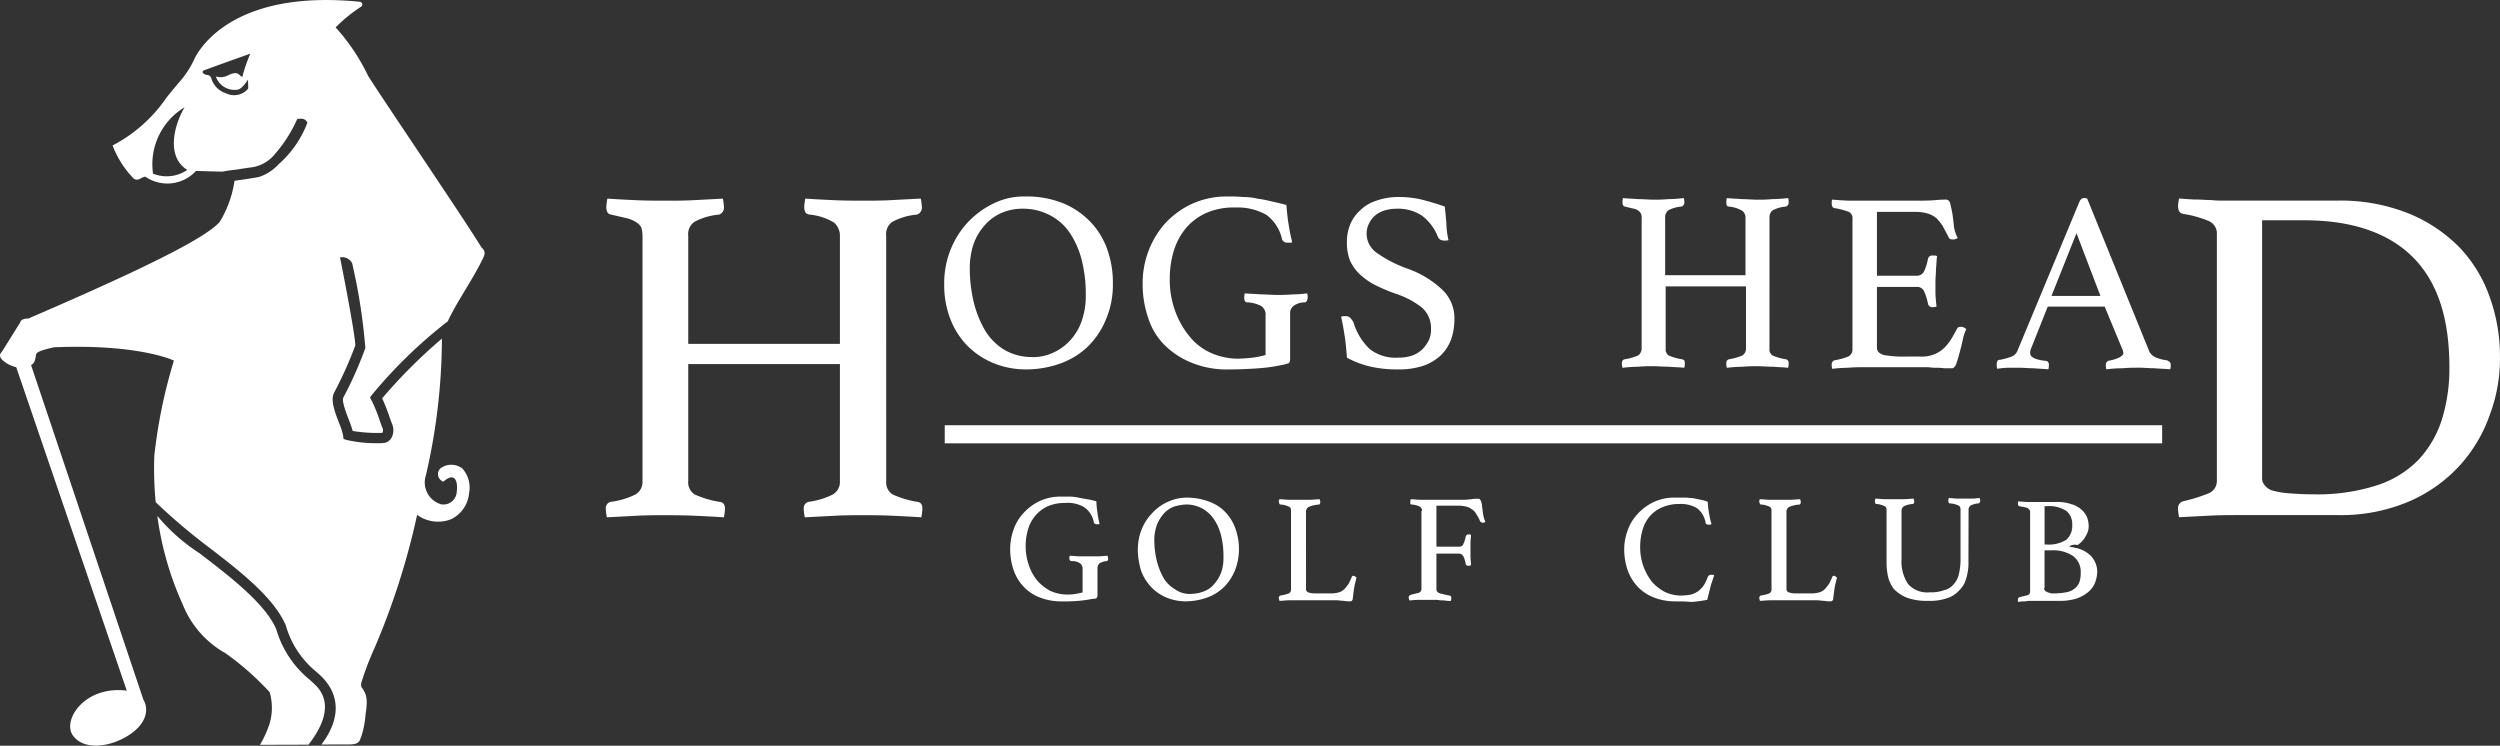
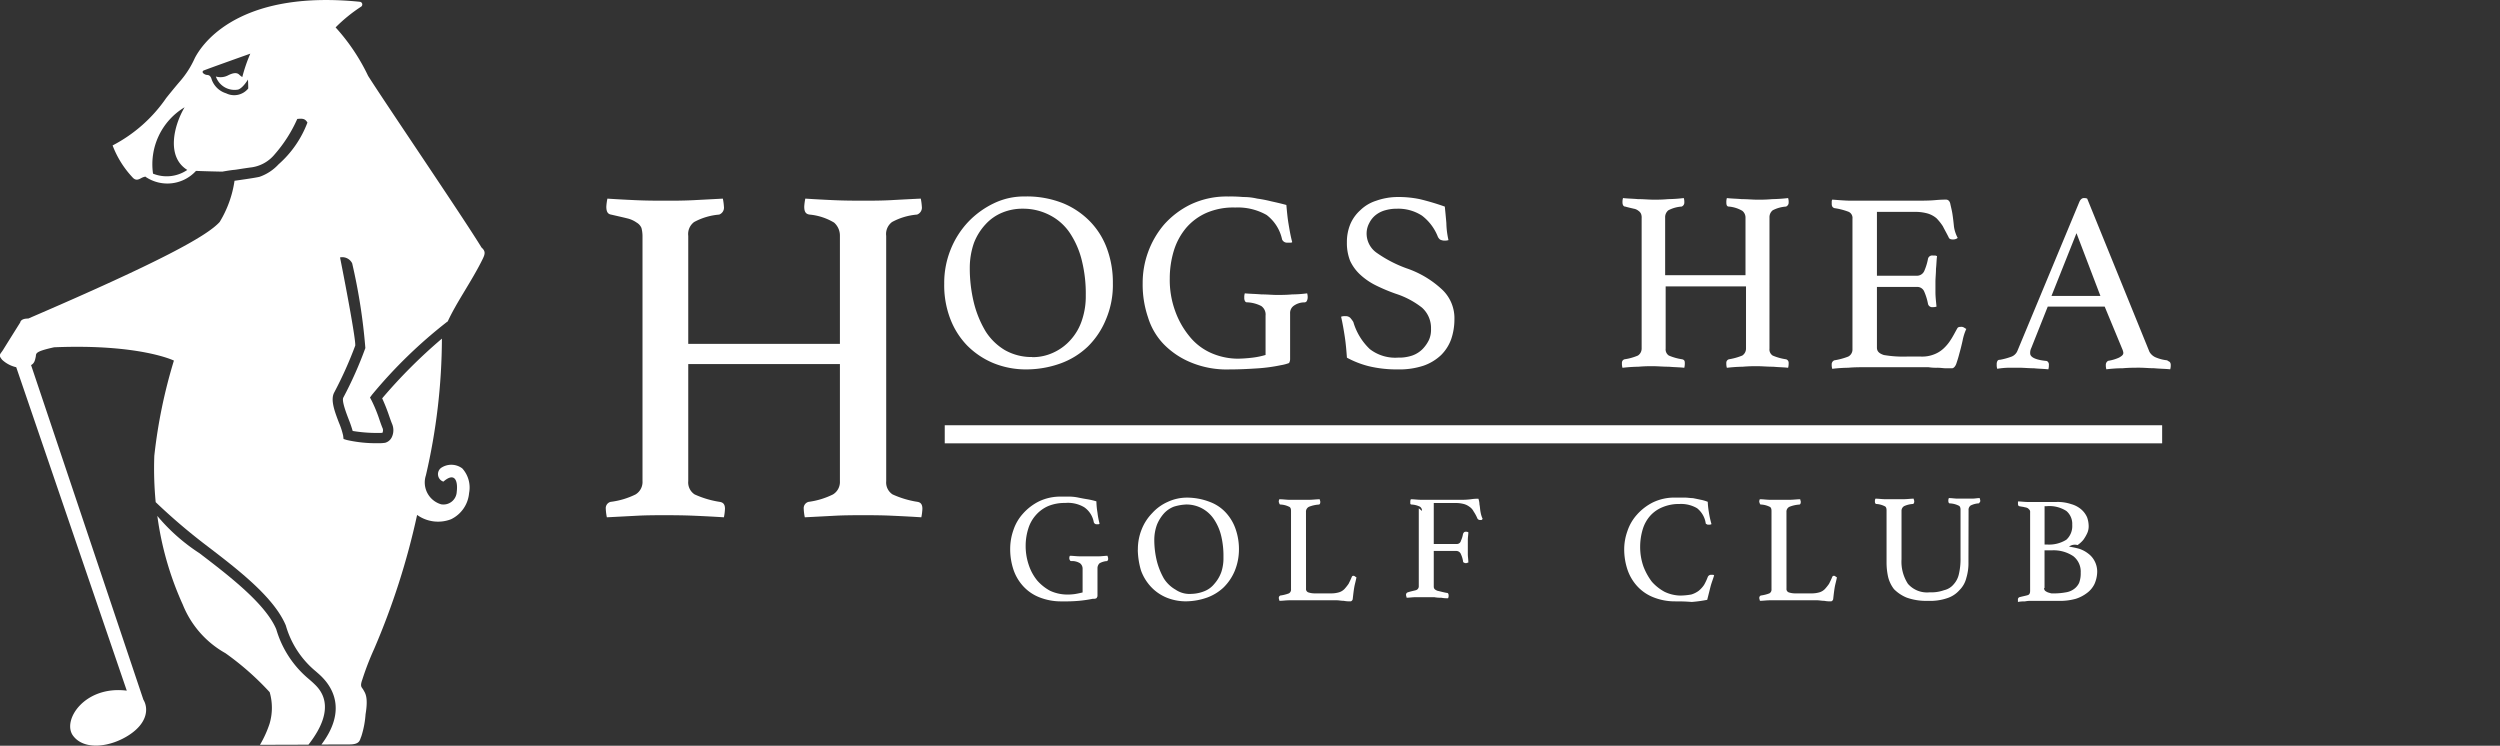
<svg xmlns="http://www.w3.org/2000/svg" width="161.547" height="48.187" viewBox="0 0 161.547 48.187">
  <rect x="0" y="0" width="161.547" height="48.187" fill="#333333" stroke="none" />
  <g id="Group_41" data-name="Group 41" transform="translate(-751.053 74.737)">
    <g id="Group_177" data-name="Group 177" transform="translate(2503.673 813.84)">
      <g id="Group_21" data-name="Group 21" transform="translate(-1752.62 -888.577)">
        <path id="Path_196" data-name="Path 196" d="M-1735.487-872.533l-.01.009Z" transform="translate(1747.865 884.122)" fill="#fff" />
        <g id="Group_20" data-name="Group 20">
          <path id="Path_197" data-name="Path 197" d="M-1721.421-871.86c.156-.321.177-.493-.084-.723-1.114-1.836-6.2-9.309-7.329-11.092a12.855,12.855,0,0,0-2.1-3.131,9.89,9.89,0,0,1,1.657-1.346.173.173,0,0,0-.085-.309c-7.3-.737-9.956,2.264-10.668,3.634a6.027,6.027,0,0,1-.936,1.477c-.381.439-.909,1.1-.909,1.1a9.532,9.532,0,0,1-3.469,3.071,6.25,6.25,0,0,0,1.273,2.047c.22.263.414.155.6.051a.894.894,0,0,1,.253-.084c.007.007.008.016.016.023a2.508,2.508,0,0,0,3.247-.392h0c.511.022,1.374.042,1.7.048h0s.489-.09.784-.116c.127-.011.32-.051,1-.148a2.358,2.358,0,0,0,1.595-.848,8.98,8.98,0,0,0,1.465-2.293c.356-.038.509-.016.657.234a6.78,6.78,0,0,1-1.868,2.7,3.011,3.011,0,0,1-1.213.8c-.225.069-1.631.261-1.631.261h0a7.047,7.047,0,0,1-.958,2.661c-.809.9-3.793,2.553-12.371,6.243-.5-.009-.517.25-.517.25s-.879,1.4-1.088,1.742-.354.339-.082.672a1.964,1.964,0,0,0,.911.48l7.143,20.9c-2.728-.343-4.2,1.924-3.473,2.909s2.446.734,3.639-.054,1.24-1.723.907-2.272l-7.257-21.62c.223-.122.253-.317.3-.529s-.124-.334,1.19-.622c5.534-.226,7.74.86,7.74.86a33.362,33.362,0,0,0-1.267,6.156,22.915,22.915,0,0,0,.089,2.992,38.087,38.087,0,0,0,3.227,2.759c2.066,1.578,4.408,3.367,5.182,5.207a5.956,5.956,0,0,0,1.944,2.972c.113.1.218.189.314.282.952.912,1.567,2.416.043,4.441l1.812-.005c.7,0,.661-.3.766-.519a6.057,6.057,0,0,0,.274-1.429c.191-1.141-.037-1.381-.136-1.569s-.246-.191-.075-.67a18.426,18.426,0,0,1,.765-1.983,47.311,47.311,0,0,0,2.777-8.661,2.326,2.326,0,0,0,2.191.28,2.075,2.075,0,0,0,1.168-1.694,1.848,1.848,0,0,0-.438-1.59,1.18,1.18,0,0,0-1.385-.026.509.509,0,0,0,.163.878c.733-.641.95-.054.862.658a.86.86,0,0,1-1.008.808,1.471,1.471,0,0,1-.985-1.872,39.485,39.485,0,0,0,1.035-8.835,33.619,33.619,0,0,0-3.86,3.859,11.764,11.764,0,0,1,.461,1.169c.064.181.122.345.173.469a1.05,1.05,0,0,1-.014.876.672.672,0,0,1-.428.358,2.594,2.594,0,0,1-.461.027,8.476,8.476,0,0,1-2.021-.208l-.207-.065-.025-.216a4.728,4.728,0,0,0-.27-.83c-.28-.735-.571-1.494-.3-1.972a25.448,25.448,0,0,0,1.351-3.013c.044-.324-.526-3.407-.982-5.7a.71.71,0,0,1,.784.381,37.269,37.269,0,0,1,.852,5.474,24.935,24.935,0,0,1-1.423,3.2c-.116.2.181.979.342,1.4a7.913,7.913,0,0,1,.262.758,9.714,9.714,0,0,0,1.918.123.357.357,0,0,0,0-.333c-.053-.131-.114-.3-.183-.5a9.245,9.245,0,0,0-.517-1.265l-.1-.186.126-.173a30.9,30.9,0,0,1,4.893-4.746l-.019.056C-1723.124-869.053-1722.119-870.425-1721.421-871.86Zm-21.311-5.5a4.292,4.292,0,0,1,2.041-4.285c-.721,1.219-1.179,3.216.173,4.049A2.359,2.359,0,0,1-1742.731-877.356Zm5.768-6.238a1.243,1.243,0,0,1-.213-.169c-.159-.138-.4-.094-.694.053a1.056,1.056,0,0,1-.8.081,1.275,1.275,0,0,0,1.438.844c.315-.1.637-.649.637-.649s.017.339.017.579a1.167,1.167,0,0,1-1.427.312,1.429,1.429,0,0,1-.961-.975c-.1-.236-.236-.2-.328-.22s-.328-.137-.19-.268c.224-.1,3.04-1.1,3.04-1.1A10.167,10.167,0,0,0-1736.964-883.594Z" transform="translate(1752.62 888.577)" fill="#fff" />
          <path id="Path_198" data-name="Path 198" d="M-1738.65-843.315c-.012-.113-.02-.221-.031-.332l0,0S-1738.67-843.5-1738.65-843.315Z" transform="translate(1748.75 876.101)" fill="#fff" />
        </g>
        <path id="Path_199" data-name="Path 199" d="M-1728.439-831.6c-.088-.085-.186-.168-.289-.259a6.587,6.587,0,0,1-2.131-3.238c-.7-1.656-3.063-3.464-4.964-4.916a12.141,12.141,0,0,1-2.721-2.407,20.39,20.39,0,0,0,1.647,5.735,6.267,6.267,0,0,0,2.755,3.134,18.087,18.087,0,0,1,2.857,2.519,3.62,3.62,0,0,1-.009,2.045,6.931,6.931,0,0,1-.618,1.356l3.734-.011-.6,0C-1726.835-830.124-1728.078-831.256-1728.439-831.6Z" transform="translate(1748.711 875.76)" fill="#fff" />
      </g>
      <g id="Group_22" data-name="Group 22" transform="translate(-1713.474 -875.882)">
        <path id="Path_200" data-name="Path 200" d="M-1680.305-852.554a.922.922,0,0,0,.412.86,6.166,6.166,0,0,0,1.616.481c.207.035.31.172.31.447a3.487,3.487,0,0,1-.069.55q-.774-.052-1.857-.1c-.722-.035-1.341-.035-1.891-.035-.584,0-1.2,0-1.856.035s-1.307.069-1.926.1a3.4,3.4,0,0,1-.069-.55.419.419,0,0,1,.309-.447,5.072,5.072,0,0,0,1.582-.481.944.944,0,0,0,.447-.86v-7.564h-9.8v7.564a.922.922,0,0,0,.413.86,6.156,6.156,0,0,0,1.616.481c.24.035.344.172.344.447a3.488,3.488,0,0,1-.069.55c-.55-.035-1.169-.069-1.891-.1s-1.341-.035-1.891-.035c-.585,0-1.2,0-1.857.035s-1.307.069-1.925.1a3.411,3.411,0,0,1-.069-.55.419.419,0,0,1,.31-.447,5.045,5.045,0,0,0,1.616-.481.944.944,0,0,0,.447-.86V-868.4a2.1,2.1,0,0,0-.069-.516.737.737,0,0,0-.31-.344,1.734,1.734,0,0,0-.619-.275c-.275-.069-.584-.137-1.031-.241-.206-.035-.309-.172-.309-.516a3.646,3.646,0,0,1,.069-.516c.516.035,1.135.069,1.822.1s1.307.034,1.891.034,1.2,0,1.857-.034l1.891-.1a3.646,3.646,0,0,1,.069.516.476.476,0,0,1-.31.516,4.085,4.085,0,0,0-1.616.481.964.964,0,0,0-.379.894v6.98h9.8v-6.98a1.119,1.119,0,0,0-.379-.86,3.75,3.75,0,0,0-1.582-.516c-.241-.035-.344-.172-.344-.516a3.557,3.557,0,0,1,.069-.516c.516.035,1.135.069,1.822.1s1.306.034,1.891.034,1.169,0,1.822-.034c.619-.035,1.273-.069,1.926-.1a3.541,3.541,0,0,1,.069.516.477.477,0,0,1-.309.516,4.076,4.076,0,0,0-1.616.481.964.964,0,0,0-.379.894Z" transform="translate(1698.425 870.948)" fill="#fff" />
        <path id="Path_201" data-name="Path 201" d="M-1668.15-865.4a5.774,5.774,0,0,1,.413-2.166,5.673,5.673,0,0,1,1.135-1.788,5.662,5.662,0,0,1,1.65-1.2,4.456,4.456,0,0,1,1.994-.446,6.3,6.3,0,0,1,2.509.446,5.2,5.2,0,0,1,1.788,1.238,4.952,4.952,0,0,1,1.065,1.788,6.285,6.285,0,0,1,.344,2.132,5.678,5.678,0,0,1-.446,2.338,5.223,5.223,0,0,1-1.169,1.754,5.033,5.033,0,0,1-1.788,1.1,6.526,6.526,0,0,1-2.166.378,5.54,5.54,0,0,1-2.166-.412,5.2,5.2,0,0,1-1.684-1.135,5.073,5.073,0,0,1-1.1-1.754,6.064,6.064,0,0,1-.378-2.269m5.673,4.779a3.153,3.153,0,0,0,1.41-.309,3.323,3.323,0,0,0,1.1-.826,3.523,3.523,0,0,0,.722-1.272,4.764,4.764,0,0,0,.241-1.582,8.805,8.805,0,0,0-.241-2.2,5.611,5.611,0,0,0-.756-1.788,3.445,3.445,0,0,0-1.272-1.169,3.719,3.719,0,0,0-1.788-.447,3.388,3.388,0,0,0-1.307.241,3,3,0,0,0-1.1.756,3.768,3.768,0,0,0-.756,1.2,4.88,4.88,0,0,0-.275,1.65,9.325,9.325,0,0,0,.275,2.269,6.739,6.739,0,0,0,.756,1.822,3.749,3.749,0,0,0,1.237,1.2,3.5,3.5,0,0,0,1.754.447" transform="translate(1690.018 871.001)" fill="#fff" />
        <path id="Path_202" data-name="Path 202" d="M-1641.456-860.1a10.712,10.712,0,0,1-1.513.207c-.516.034-1.135.069-1.822.069a6.017,6.017,0,0,1-2.476-.447,5.226,5.226,0,0,1-1.753-1.169,4.31,4.31,0,0,1-1.031-1.754,6.568,6.568,0,0,1-.344-2.2,5.8,5.8,0,0,1,.344-1.994,5.777,5.777,0,0,1,1.031-1.788,5.549,5.549,0,0,1,1.719-1.306,5.432,5.432,0,0,1,2.441-.516,8.793,8.793,0,0,1,.962.034,3.755,3.755,0,0,1,.894.1,8.335,8.335,0,0,1,.894.172c.309.069.618.137,1,.241.035.378.069.791.137,1.2s.138.826.241,1.2c-.035.035-.069.035-.138.035h-.172a.345.345,0,0,1-.344-.207,2.69,2.69,0,0,0-1-1.581,3.762,3.762,0,0,0-2.029-.482,4.371,4.371,0,0,0-1.856.344,3.7,3.7,0,0,0-1.307.963,4.209,4.209,0,0,0-.791,1.444,6.144,6.144,0,0,0-.275,1.822,5.845,5.845,0,0,0,.344,2.1,5.452,5.452,0,0,0,.929,1.651,3.725,3.725,0,0,0,1.375,1.065,4.343,4.343,0,0,0,1.753.379,9.167,9.167,0,0,0,.963-.069,5.016,5.016,0,0,0,.826-.172V-863.3a.671.671,0,0,0-.275-.619,2.189,2.189,0,0,0-.894-.241.158.158,0,0,1-.172-.1.439.439,0,0,1-.034-.206.767.767,0,0,1,.034-.275c.31.034.688.034,1.066.069.378,0,.722.035,1,.035s.619,0,1-.035a7.491,7.491,0,0,0,.962-.069.85.85,0,0,1,.035.275.5.5,0,0,1-.069.24.178.178,0,0,1-.138.069,1.186,1.186,0,0,0-.722.241.577.577,0,0,0-.207.482v2.956a.5.5,0,0,1-.069.241,2.657,2.657,0,0,1-.516.137" transform="translate(1685.087 871.001)" fill="#fff" />
        <path id="Path_203" data-name="Path 203" d="M-1625.7-868.169a.768.768,0,0,1-.24.035.685.685,0,0,1-.31-.069.6.6,0,0,1-.137-.172,3.159,3.159,0,0,0-1.031-1.375,2.816,2.816,0,0,0-1.616-.446,2.691,2.691,0,0,0-.757.1,1.746,1.746,0,0,0-.618.31,1.52,1.52,0,0,0-.413.516,1.427,1.427,0,0,0-.172.653,1.52,1.52,0,0,0,.654,1.272,8.15,8.15,0,0,0,1.926,1,6.344,6.344,0,0,1,2.337,1.409,2.541,2.541,0,0,1,.757,1.892,3.956,3.956,0,0,1-.207,1.272,2.77,2.77,0,0,1-.653,1.031,3.146,3.146,0,0,1-1.135.688,4.982,4.982,0,0,1-1.685.24,7.64,7.64,0,0,1-1.856-.207,6.039,6.039,0,0,1-1.41-.55c-.034-.447-.069-.894-.137-1.341s-.138-.86-.24-1.306a.663.663,0,0,1,.275-.035.421.421,0,0,1,.31.1,1.9,1.9,0,0,1,.206.275,3.919,3.919,0,0,0,1.066,1.753,2.684,2.684,0,0,0,1.822.55,2.632,2.632,0,0,0,.928-.138,1.767,1.767,0,0,0,.654-.412,2.253,2.253,0,0,0,.412-.584,1.593,1.593,0,0,0,.137-.722,1.763,1.763,0,0,0-.584-1.375,5.437,5.437,0,0,0-1.684-.893,11.393,11.393,0,0,1-1.307-.55,4.265,4.265,0,0,1-1-.688,2.857,2.857,0,0,1-.653-.894,3.135,3.135,0,0,1-.207-1.2,3.018,3.018,0,0,1,.207-1.134,2.533,2.533,0,0,1,.653-.929,2.594,2.594,0,0,1,1.031-.618,4.207,4.207,0,0,1,1.341-.241,6.745,6.745,0,0,1,1.479.138,15.994,15.994,0,0,1,1.616.481c.034.344.069.688.1,1.066a5.355,5.355,0,0,0,.137,1.1" transform="translate(1680.157 870.988)" fill="#fff" />
        <path id="Path_204" data-name="Path 204" d="M-1597.983-861.129a.472.472,0,0,0,.207.447,3.413,3.413,0,0,0,.86.241.23.23,0,0,1,.172.24,1.056,1.056,0,0,1-.035.31c-.275-.035-.619-.035-.963-.069-.378,0-.722-.034-1-.034a9.456,9.456,0,0,0-.963.034,10.308,10.308,0,0,0-1.031.069.95.95,0,0,1-.035-.31.23.23,0,0,1,.172-.24,3.946,3.946,0,0,0,.859-.241.536.536,0,0,0,.241-.447v-4.022h-5.192v4.022a.473.473,0,0,0,.206.447,3.428,3.428,0,0,0,.859.241c.138.035.172.1.172.24a1.078,1.078,0,0,1-.034.31c-.275-.035-.619-.035-1-.069-.378,0-.722-.034-1-.034a9.465,9.465,0,0,0-.963.034,10.3,10.3,0,0,0-1.031.069.966.966,0,0,1-.034-.31.229.229,0,0,1,.172-.24,3.431,3.431,0,0,0,.86-.241.537.537,0,0,0,.241-.447v-8.424a.665.665,0,0,0-.035-.275.459.459,0,0,0-.172-.207.651.651,0,0,0-.309-.137c-.138-.035-.31-.069-.55-.137-.1,0-.172-.1-.172-.275a.849.849,0,0,1,.035-.275c.275.035.584.035.963.069.378,0,.688.035,1,.035a9.262,9.262,0,0,0,.963-.035,9,9,0,0,0,1-.069.849.849,0,0,1,.035.275.273.273,0,0,1-.172.275,2.161,2.161,0,0,0-.86.241.576.576,0,0,0-.207.481v3.713h5.192v-3.713a.554.554,0,0,0-.207-.447,2.049,2.049,0,0,0-.859-.274c-.137,0-.172-.1-.172-.275a.852.852,0,0,1,.035-.275c.275.035.584.035.963.069.378,0,.688.035,1,.035a9.256,9.256,0,0,0,.963-.035,10.3,10.3,0,0,0,1.031-.069.849.849,0,0,1,.035.275.274.274,0,0,1-.172.275,2.162,2.162,0,0,0-.86.241.576.576,0,0,0-.207.481Z" transform="translate(1673.178 870.962)" fill="#fff" />
        <path id="Path_205" data-name="Path 205" d="M-1585.83-870.028v4.229h2.579a.517.517,0,0,0,.481-.31,3.622,3.622,0,0,0,.241-.79.276.276,0,0,1,.309-.207h.137c.069,0,.1.035.138.035-.035.241-.035.516-.069.825,0,.309-.035.584-.035.826v.688c0,.274.035.584.069.928a.678.678,0,0,1-.24.034.276.276,0,0,1-.309-.206,3.63,3.63,0,0,0-.241-.791.486.486,0,0,0-.481-.309h-2.579v3.919c0,.241.137.378.447.481a7.4,7.4,0,0,0,1.479.1h.928a2.075,2.075,0,0,0,.825-.137,1.877,1.877,0,0,0,.619-.378,2.723,2.723,0,0,0,.481-.584c.138-.207.275-.481.413-.722.034-.069.1-.1.24-.1a.314.314,0,0,1,.172.034c.069.035.1.069.172.1a3.264,3.264,0,0,0-.24.756c-.069.31-.138.584-.207.826-.069.274-.137.481-.207.688-.069.172-.172.274-.274.274h-.378c-.172,0-.344-.034-.551-.034a3.31,3.31,0,0,1-.584-.035h-4.16c-.31,0-.654,0-1.032.035a9.08,9.08,0,0,0-1.031.069.867.867,0,0,1-.034-.275.273.273,0,0,1,.172-.275,4.417,4.417,0,0,0,.894-.241.511.511,0,0,0,.275-.481v-8.424a.436.436,0,0,0-.24-.447,4.258,4.258,0,0,0-.928-.241c-.1-.035-.172-.1-.172-.275v-.138a.262.262,0,0,1,.034-.137c.482.035.86.069,1.2.069h4.126c.481,0,.928,0,1.306-.034s.619-.035.722-.035c.137,0,.24.1.275.275s.1.412.137.653.069.516.1.826a2.228,2.228,0,0,0,.241.722.482.482,0,0,1-.309.1c-.138,0-.24-.035-.275-.137-.137-.275-.275-.516-.378-.722a3.3,3.3,0,0,0-.413-.516,1.586,1.586,0,0,0-.584-.309,2.985,2.985,0,0,0-.825-.1h-2.441Z" transform="translate(1667.969 870.922)" fill="#fff" />
        <path id="Path_206" data-name="Path 206" d="M-1567.016-863.845h-3.679l-1.066,2.682a.681.681,0,0,0-.069.344c0,.241.344.412,1,.481a.189.189,0,0,1,.172.1.257.257,0,0,1,.035.172.849.849,0,0,1-.035.275c-.309-.035-.619-.035-.928-.069-.344,0-.654-.035-.963-.035h-.688a5.209,5.209,0,0,0-.722.069.763.763,0,0,1-.034-.274.441.441,0,0,1,.034-.207.16.16,0,0,1,.172-.1,4.359,4.359,0,0,0,.757-.207.679.679,0,0,0,.378-.378l3.989-9.593c.069-.172.172-.275.309-.275a.6.6,0,0,1,.207.035l4.023,9.9a.845.845,0,0,0,.447.378,2.524,2.524,0,0,0,.688.172c.069.034.1.069.172.1a.291.291,0,0,1,.069.207.864.864,0,0,1-.034.275c-.344-.035-.688-.035-1.031-.069-.344,0-.654-.035-.963-.035s-.654,0-1.066.035a9.191,9.191,0,0,0-1.065.069.849.849,0,0,1-.035-.275.294.294,0,0,1,.069-.207c.035-.034.069-.069.1-.069a2.718,2.718,0,0,0,.688-.206c.172-.1.275-.172.275-.31a.892.892,0,0,0-.069-.241Zm-.275-.688-1.547-4.057-1.616,4.057Z" transform="translate(1663.872 870.962)" fill="#fff" />
-         <path id="Path_207" data-name="Path 207" d="M-1536.963-860.5a10.339,10.339,0,0,1-.653,3.644,9.555,9.555,0,0,1-1.926,3.267,9.576,9.576,0,0,1-3.266,2.337,11.28,11.28,0,0,1-4.642.894h-6.4c-.55,0-1.169,0-1.856.035s-1.341.069-1.994.1a3.5,3.5,0,0,1-.069-.516.466.466,0,0,1,.344-.516,10.676,10.676,0,0,0,1.65-.516.862.862,0,0,0,.516-.825v-15.885a.873.873,0,0,0-.481-.859,6.924,6.924,0,0,0-1.684-.481.386.386,0,0,1-.275-.172,1.01,1.01,0,0,1-.069-.344,3.147,3.147,0,0,1,.069-.481c.447.034.825.069,1.135.069s.618.034.928.034a7.114,7.114,0,0,0,.859.035h7.289a11.864,11.864,0,0,1,4.608.825,9.747,9.747,0,0,1,3.3,2.2,8.889,8.889,0,0,1,1.96,3.232,11.181,11.181,0,0,1,.653,3.92m-3.266.584c0-3.2-.791-5.57-2.407-7.152-1.582-1.547-3.92-2.338-6.98-2.338h-2.716V-852.8a.673.673,0,0,0,.172.516.969.969,0,0,0,.516.344,5.2,5.2,0,0,0,1.031.172c.446.035,1,.069,1.65.069a12.49,12.49,0,0,0,4.057-.585,6.573,6.573,0,0,0,2.682-1.65,6.8,6.8,0,0,0,1.513-2.613,11.069,11.069,0,0,0,.481-3.37" transform="translate(1659.364 870.948)" fill="#fff" />
        <path id="Path_208" data-name="Path 208" d="M-1656.884-837.553a8.544,8.544,0,0,1-.928.137,10.613,10.613,0,0,1-1.1.035,3.778,3.778,0,0,1-1.479-.275,2.8,2.8,0,0,1-1.031-.722,3,3,0,0,1-.619-1.066,4.2,4.2,0,0,1-.207-1.341,3.685,3.685,0,0,1,.207-1.2,2.989,2.989,0,0,1,.619-1.065,3.431,3.431,0,0,1,1.031-.791,3.184,3.184,0,0,1,1.444-.309h.584a2.985,2.985,0,0,1,.55.069c.172.034.344.069.55.1a4.662,4.662,0,0,1,.585.137,5.118,5.118,0,0,0,.069.722,5.287,5.287,0,0,0,.137.722.118.118,0,0,1-.069.035h-.1a.188.188,0,0,1-.206-.138,1.491,1.491,0,0,0-.619-.962,2.066,2.066,0,0,0-1.238-.275,2.736,2.736,0,0,0-1.1.206,2.268,2.268,0,0,0-.791.585,2.337,2.337,0,0,0-.481.86,3.686,3.686,0,0,0-.172,1.1,3.8,3.8,0,0,0,.206,1.272,3.122,3.122,0,0,0,.551,1,3.019,3.019,0,0,0,.825.653,2.672,2.672,0,0,0,1.031.241,3.381,3.381,0,0,0,.585-.034c.206-.035.344-.069.481-.1v-1.513a.442.442,0,0,0-.172-.378.974.974,0,0,0-.55-.138c-.069,0-.1-.034-.1-.069a.125.125,0,0,1-.035-.1.309.309,0,0,1,.035-.172c.206,0,.412.035.653.035h1.2c.207,0,.412-.035.584-.035,0,.069.035.1.035.172s0,.1-.035.138-.034.034-.069.034a1.15,1.15,0,0,0-.447.138.436.436,0,0,0-.137.309v1.754c0,.069,0,.1-.035.137,0,.069-.1.1-.241.1" transform="translate(1688.379 863.546)" fill="#fff" />
        <path id="Path_209" data-name="Path 209" d="M-1650.824-840.69a3.389,3.389,0,0,1,.241-1.307,3.158,3.158,0,0,1,.688-1.065,2.965,2.965,0,0,1,1-.722,2.929,2.929,0,0,1,1.2-.275,4.094,4.094,0,0,1,1.513.275,2.66,2.66,0,0,1,1.066.722A3,3,0,0,1-1644.5-842a3.939,3.939,0,0,1,.207,1.273,3.677,3.677,0,0,1-.275,1.409,3.261,3.261,0,0,1-.722,1.066,3.075,3.075,0,0,1-1.066.653,4.173,4.173,0,0,1-1.307.24,3.278,3.278,0,0,1-1.307-.24,2.877,2.877,0,0,1-1-.688,3.066,3.066,0,0,1-.653-1.065,5,5,0,0,1-.207-1.341m3.438,2.854a2.394,2.394,0,0,0,.859-.172,1.55,1.55,0,0,0,.653-.481,2.326,2.326,0,0,0,.447-.757,2.826,2.826,0,0,0,.138-.962,5.534,5.534,0,0,0-.138-1.341,3.326,3.326,0,0,0-.447-1.066,2.159,2.159,0,0,0-.756-.722,2.131,2.131,0,0,0-1.065-.275,3.185,3.185,0,0,0-.791.137,1.717,1.717,0,0,0-.654.447,2.545,2.545,0,0,0-.446.722,2.87,2.87,0,0,0-.172,1,5.774,5.774,0,0,0,.172,1.375,4.574,4.574,0,0,0,.446,1.1,2.168,2.168,0,0,0,.757.722,1.613,1.613,0,0,0,1,.275" transform="translate(1685.207 863.52)" fill="#fff" />
        <path id="Path_210" data-name="Path 210" d="M-1636.456-838.141a.23.23,0,0,0,.137.241,1.282,1.282,0,0,0,.413.069h1.1a1.783,1.783,0,0,0,.481-.069.827.827,0,0,0,.344-.206,3.054,3.054,0,0,0,.275-.344c.069-.138.137-.275.207-.447.034-.069.069-.069.1-.069a.127.127,0,0,1,.1.034c.035.035.069.035.1.069-.035.207-.1.413-.137.619s-.069.482-.1.756a.18.18,0,0,1-.069.138.128.128,0,0,1-.1.034,2,2,0,0,1-.412-.034c-.172,0-.31-.035-.447-.035h-3.061c-.24,0-.446.035-.653.035,0-.069-.035-.1-.035-.172a.159.159,0,0,1,.1-.172,2.445,2.445,0,0,0,.55-.138.278.278,0,0,0,.137-.274v-5.055c0-.137-.034-.241-.137-.275a1.389,1.389,0,0,0-.55-.137.074.074,0,0,1-.069-.069c0-.035-.035-.069-.035-.1a.37.37,0,0,1,.035-.172c.24,0,.447.035.653.035h1.273c.24,0,.481-.035.688-.035,0,.069.034.1.034.172,0,.1-.034.172-.1.172a2.088,2.088,0,0,0-.618.137.345.345,0,0,0-.207.344Z" transform="translate(1681.704 863.48)" fill="#fff" />
-         <path id="Path_211" data-name="Path 211" d="M-1625.736-843.174a.308.308,0,0,0-.137-.275,1.376,1.376,0,0,0-.55-.137.074.074,0,0,1-.069-.069v-.1a.377.377,0,0,1,.034-.172c.207,0,.447.034.619.034h2.544a4.67,4.67,0,0,0,.722-.034,2.993,2.993,0,0,1,.482-.035c.069,0,.137.069.172.172a1.25,1.25,0,0,1,.069.378c.034.137.034.309.069.481a1.717,1.717,0,0,0,.137.447l-.069.069h-.1a.189.189,0,0,1-.172-.1,2.575,2.575,0,0,0-.24-.446.807.807,0,0,0-.275-.31,1.071,1.071,0,0,0-.344-.172,2.041,2.041,0,0,0-.481-.069h-1.479v2.647h1.479a.262.262,0,0,0,.275-.206,1.7,1.7,0,0,0,.137-.447c.035-.069.069-.138.172-.138a.308.308,0,0,1,.172.035c0,.137-.034.309-.034.516v.894c0,.172.034.344.034.55-.069,0-.1.035-.137.035-.069,0-.1,0-.138-.035-.034,0-.069-.034-.069-.1a1.683,1.683,0,0,0-.137-.446.322.322,0,0,0-.275-.207h-1.479v2.3c0,.138.069.207.241.275.172.035.378.1.619.138.069,0,.1.069.1.172a.373.373,0,0,1-.035.172,2.093,2.093,0,0,1-.446-.035,2.1,2.1,0,0,1-.447-.035h-1.169c-.24,0-.446.035-.618.035,0-.069-.035-.1-.035-.172a.159.159,0,0,1,.1-.172c.206-.069.378-.1.516-.137a.262.262,0,0,0,.206-.275v-5.02Z" transform="translate(1678.478 863.493)" fill="#fff" />
+         <path id="Path_211" data-name="Path 211" d="M-1625.736-843.174a.308.308,0,0,0-.137-.275,1.376,1.376,0,0,0-.55-.137.074.074,0,0,1-.069-.069v-.1a.377.377,0,0,1,.034-.172c.207,0,.447.034.619.034h2.544a4.67,4.67,0,0,0,.722-.034,2.993,2.993,0,0,1,.482-.035a1.25,1.25,0,0,1,.069.378c.034.137.034.309.069.481a1.717,1.717,0,0,0,.137.447l-.069.069h-.1a.189.189,0,0,1-.172-.1,2.575,2.575,0,0,0-.24-.446.807.807,0,0,0-.275-.31,1.071,1.071,0,0,0-.344-.172,2.041,2.041,0,0,0-.481-.069h-1.479v2.647h1.479a.262.262,0,0,0,.275-.206,1.7,1.7,0,0,0,.137-.447c.035-.069.069-.138.172-.138a.308.308,0,0,1,.172.035c0,.137-.034.309-.034.516v.894c0,.172.034.344.034.55-.069,0-.1.035-.137.035-.069,0-.1,0-.138-.035-.034,0-.069-.034-.069-.1a1.683,1.683,0,0,0-.137-.446.322.322,0,0,0-.275-.207h-1.479v2.3c0,.138.069.207.241.275.172.035.378.1.619.138.069,0,.1.069.1.172a.373.373,0,0,1-.035.172,2.093,2.093,0,0,1-.446-.035,2.1,2.1,0,0,1-.447-.035h-1.169c-.24,0-.446.035-.618.035,0-.069-.035-.1-.035-.172a.159.159,0,0,1,.1-.172c.206-.069.378-.1.516-.137a.262.262,0,0,0,.206-.275v-5.02Z" transform="translate(1678.478 863.493)" fill="#fff" />
        <path id="Path_212" data-name="Path 212" d="M-1604.016-837.355a3.724,3.724,0,0,1-1.444-.275,2.8,2.8,0,0,1-1.031-.722,3,3,0,0,1-.619-1.066,4.165,4.165,0,0,1-.207-1.307,3.5,3.5,0,0,1,.207-1.169,2.985,2.985,0,0,1,.619-1.066,3.444,3.444,0,0,1,1.031-.791,3.193,3.193,0,0,1,1.444-.309h.619c.172,0,.344.034.516.034.172.035.344.069.481.1a2.517,2.517,0,0,1,.482.138,5.23,5.23,0,0,0,.069.653,6.453,6.453,0,0,0,.172.791.314.314,0,0,1-.172.034c-.069,0-.1,0-.138-.034-.034,0-.069-.035-.069-.1a1.531,1.531,0,0,0-.55-.928,2.043,2.043,0,0,0-1.135-.275,2.724,2.724,0,0,0-1.1.207,2.171,2.171,0,0,0-.791.55,2.325,2.325,0,0,0-.482.86,3.948,3.948,0,0,0-.172,1.135,3.8,3.8,0,0,0,.207,1.272,3.927,3.927,0,0,0,.55,1,3.009,3.009,0,0,0,.825.653,2.491,2.491,0,0,0,1,.241,4.276,4.276,0,0,0,.722-.069,1.563,1.563,0,0,0,.481-.241,1.774,1.774,0,0,0,.344-.378,3.51,3.51,0,0,0,.241-.516.23.23,0,0,1,.241-.137h.1a.121.121,0,0,1,.069.035c-.069.241-.172.481-.24.756s-.138.55-.207.825a8.8,8.8,0,0,1-1,.138,10.269,10.269,0,0,0-1.066-.035" transform="translate(1673.125 863.519)" fill="#fff" />
        <path id="Path_213" data-name="Path 213" d="M-1593.472-838.141a.23.23,0,0,0,.137.241,1.281,1.281,0,0,0,.413.069h1.1a1.783,1.783,0,0,0,.481-.069.827.827,0,0,0,.344-.206,3.041,3.041,0,0,0,.275-.344c.069-.138.137-.275.207-.447.034-.069.069-.069.1-.069a.127.127,0,0,1,.1.034c.035.035.069.035.1.069-.035.207-.1.413-.137.619s-.069.482-.1.756a.18.18,0,0,1-.069.138.128.128,0,0,1-.1.034,2,2,0,0,1-.412-.034c-.172,0-.31-.035-.447-.035h-3.06c-.241,0-.446.035-.653.035,0-.069-.035-.1-.035-.172a.159.159,0,0,1,.1-.172,2.448,2.448,0,0,0,.55-.138.278.278,0,0,0,.137-.274v-5.055c0-.137-.034-.241-.137-.275a1.39,1.39,0,0,0-.55-.137.074.074,0,0,1-.069-.069c0-.035-.035-.069-.035-.1a.37.37,0,0,1,.035-.172c.24,0,.447.035.653.035h1.273c.241,0,.481-.035.688-.035,0,.069.034.1.034.172,0,.1-.034.172-.1.172a2.088,2.088,0,0,0-.618.137.345.345,0,0,0-.207.344Z" transform="translate(1669.767 863.48)" fill="#fff" />
        <path id="Path_214" data-name="Path 214" d="M-1578.846-839.886a3.273,3.273,0,0,1-.137,1.031,1.656,1.656,0,0,1-.447.791,1.771,1.771,0,0,1-.791.516,3.375,3.375,0,0,1-1.238.172,3.726,3.726,0,0,1-1.375-.207,2.468,2.468,0,0,1-.825-.55,2.113,2.113,0,0,1-.379-.791,4.281,4.281,0,0,1-.1-.928v-3.37c0-.138-.034-.241-.137-.275a1.352,1.352,0,0,0-.516-.137c-.069,0-.1-.069-.1-.172a.37.37,0,0,1,.035-.172c.207,0,.412.034.619.034h1.2c.24,0,.447-.034.653-.034,0,.069.035.1.035.172,0,.1-.035.172-.1.172a1.575,1.575,0,0,0-.55.137.352.352,0,0,0-.172.275v3.163a2.624,2.624,0,0,0,.413,1.582,1.634,1.634,0,0,0,1.409.55,2.4,2.4,0,0,0,.928-.137,1.121,1.121,0,0,0,.619-.379,1.445,1.445,0,0,0,.344-.688,4.24,4.24,0,0,0,.1-1v-3.129c0-.137-.035-.241-.137-.275a1.393,1.393,0,0,0-.551-.137c-.069,0-.1-.069-.1-.172a.372.372,0,0,1,.035-.172c.206,0,.378.035.55.035h.963c.172,0,.31-.035.482-.035,0,.069.034.1.034.172a.128.128,0,0,1-.034.1c-.035.034-.035.069-.069.069a1.366,1.366,0,0,0-.516.137.337.337,0,0,0-.137.31Z" transform="translate(1666.899 863.506)" fill="#fff" />
        <path id="Path_215" data-name="Path 215" d="M-1568.792-840.8a5.538,5.538,0,0,1,.654.138,1.916,1.916,0,0,1,.584.309,1.4,1.4,0,0,1,.412.481,1.455,1.455,0,0,1,.172.688,2.037,2.037,0,0,1-.172.791,1.578,1.578,0,0,1-.481.584,2.4,2.4,0,0,1-.722.378,3.769,3.769,0,0,1-.928.137h-1.96a1.665,1.665,0,0,0-.413.035,1.941,1.941,0,0,0-.447.035v-.138a.159.159,0,0,1,.1-.172c.275-.069.447-.1.551-.137s.137-.138.137-.275V-843a.259.259,0,0,0-.034-.172l-.1-.1a.483.483,0,0,0-.207-.069c-.1-.035-.206-.035-.344-.069-.069,0-.1-.069-.1-.172v-.137c.206,0,.412.035.653.035h1.822a2.711,2.711,0,0,1,.963.137,1.69,1.69,0,0,1,.653.344,1.434,1.434,0,0,1,.378.516,1.751,1.751,0,0,1,.1.584,1.059,1.059,0,0,1-.1.447,2.555,2.555,0,0,1-.241.412,1.765,1.765,0,0,1-.378.344.629.629,0,0,0-.55.1m-1.444-.137a2.1,2.1,0,0,0,1.272-.31,1.192,1.192,0,0,0,.378-.963,1.091,1.091,0,0,0-.378-.893,2.027,2.027,0,0,0-1.272-.31h-.137v2.476Zm-.172,2.819a.266.266,0,0,0,.069.172.771.771,0,0,0,.172.1,2.4,2.4,0,0,0,.24.069h.241a4.29,4.29,0,0,0,.688-.069,1.17,1.17,0,0,0,.516-.207,1.018,1.018,0,0,0,.344-.412,1.732,1.732,0,0,0,.1-.653,1.265,1.265,0,0,0-.481-1.066,2.293,2.293,0,0,0-1.341-.378h-.516v2.441Z" transform="translate(1663.343 863.427)" fill="#fff" />
        <rect id="Rectangle_27" data-name="Rectangle 27" width="78.667" height="1.169" transform="translate(21.902 14.784)" fill="#fff" />
      </g>
    </g>
  </g>
</svg>